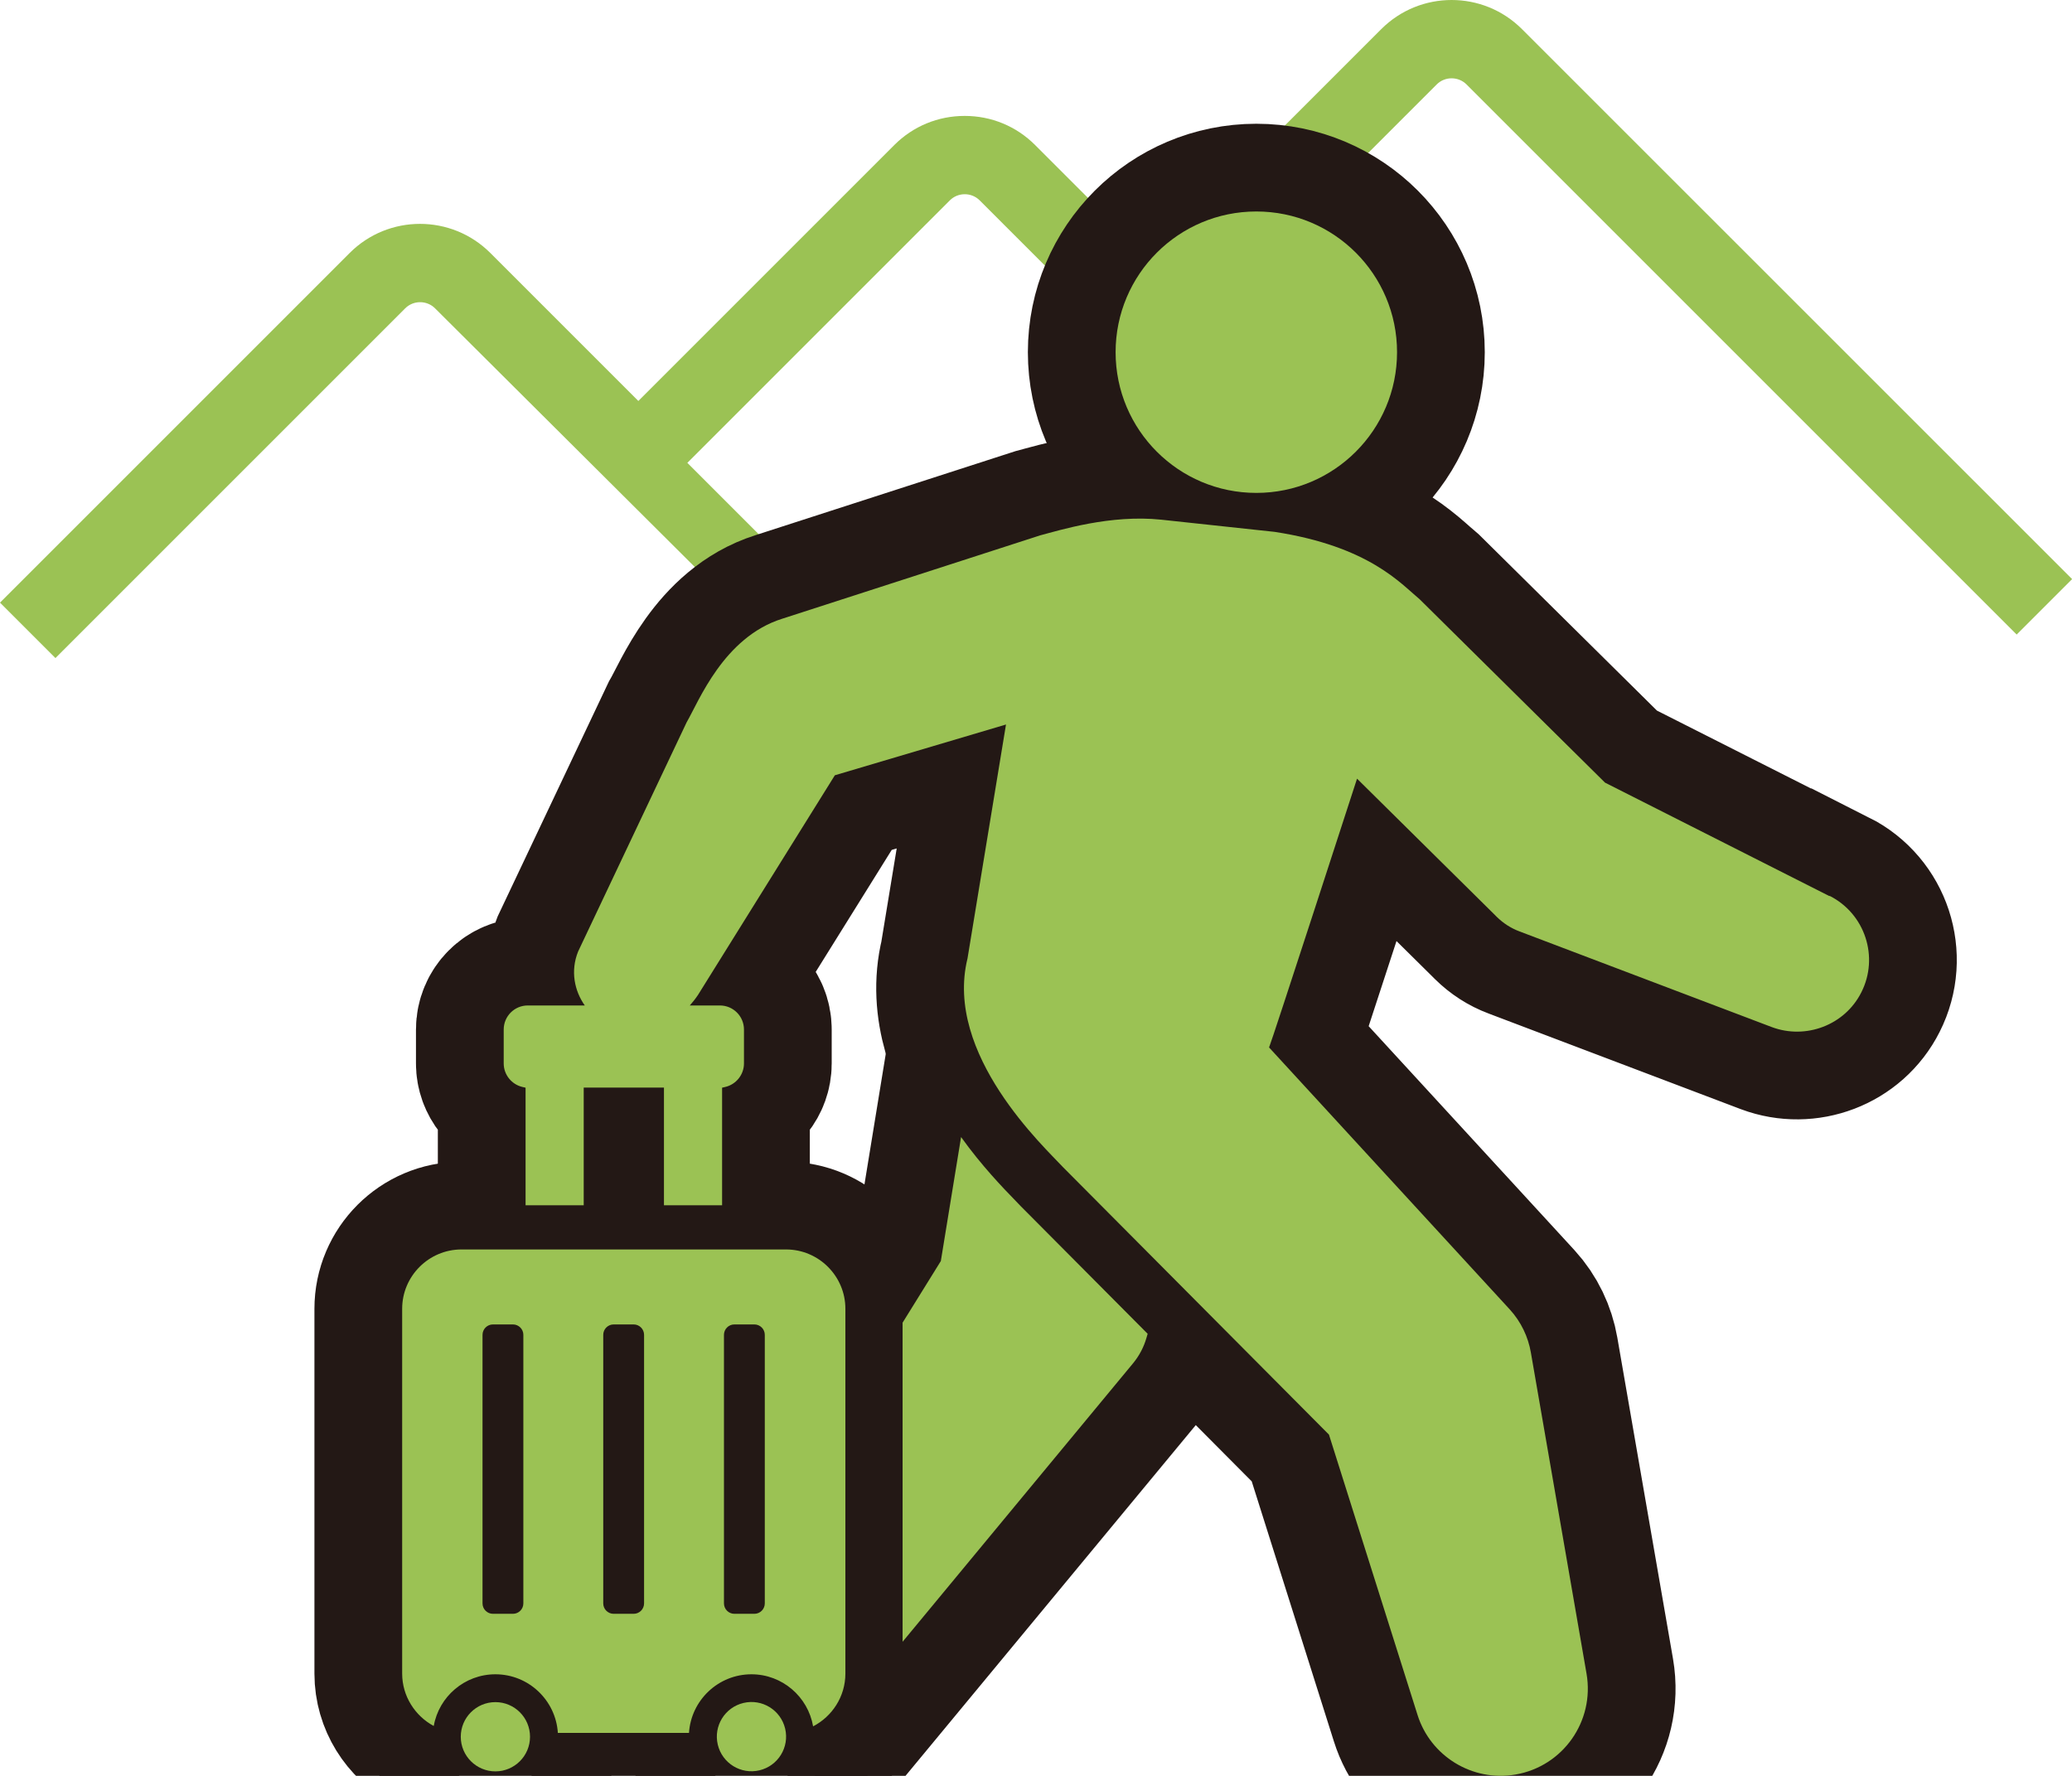
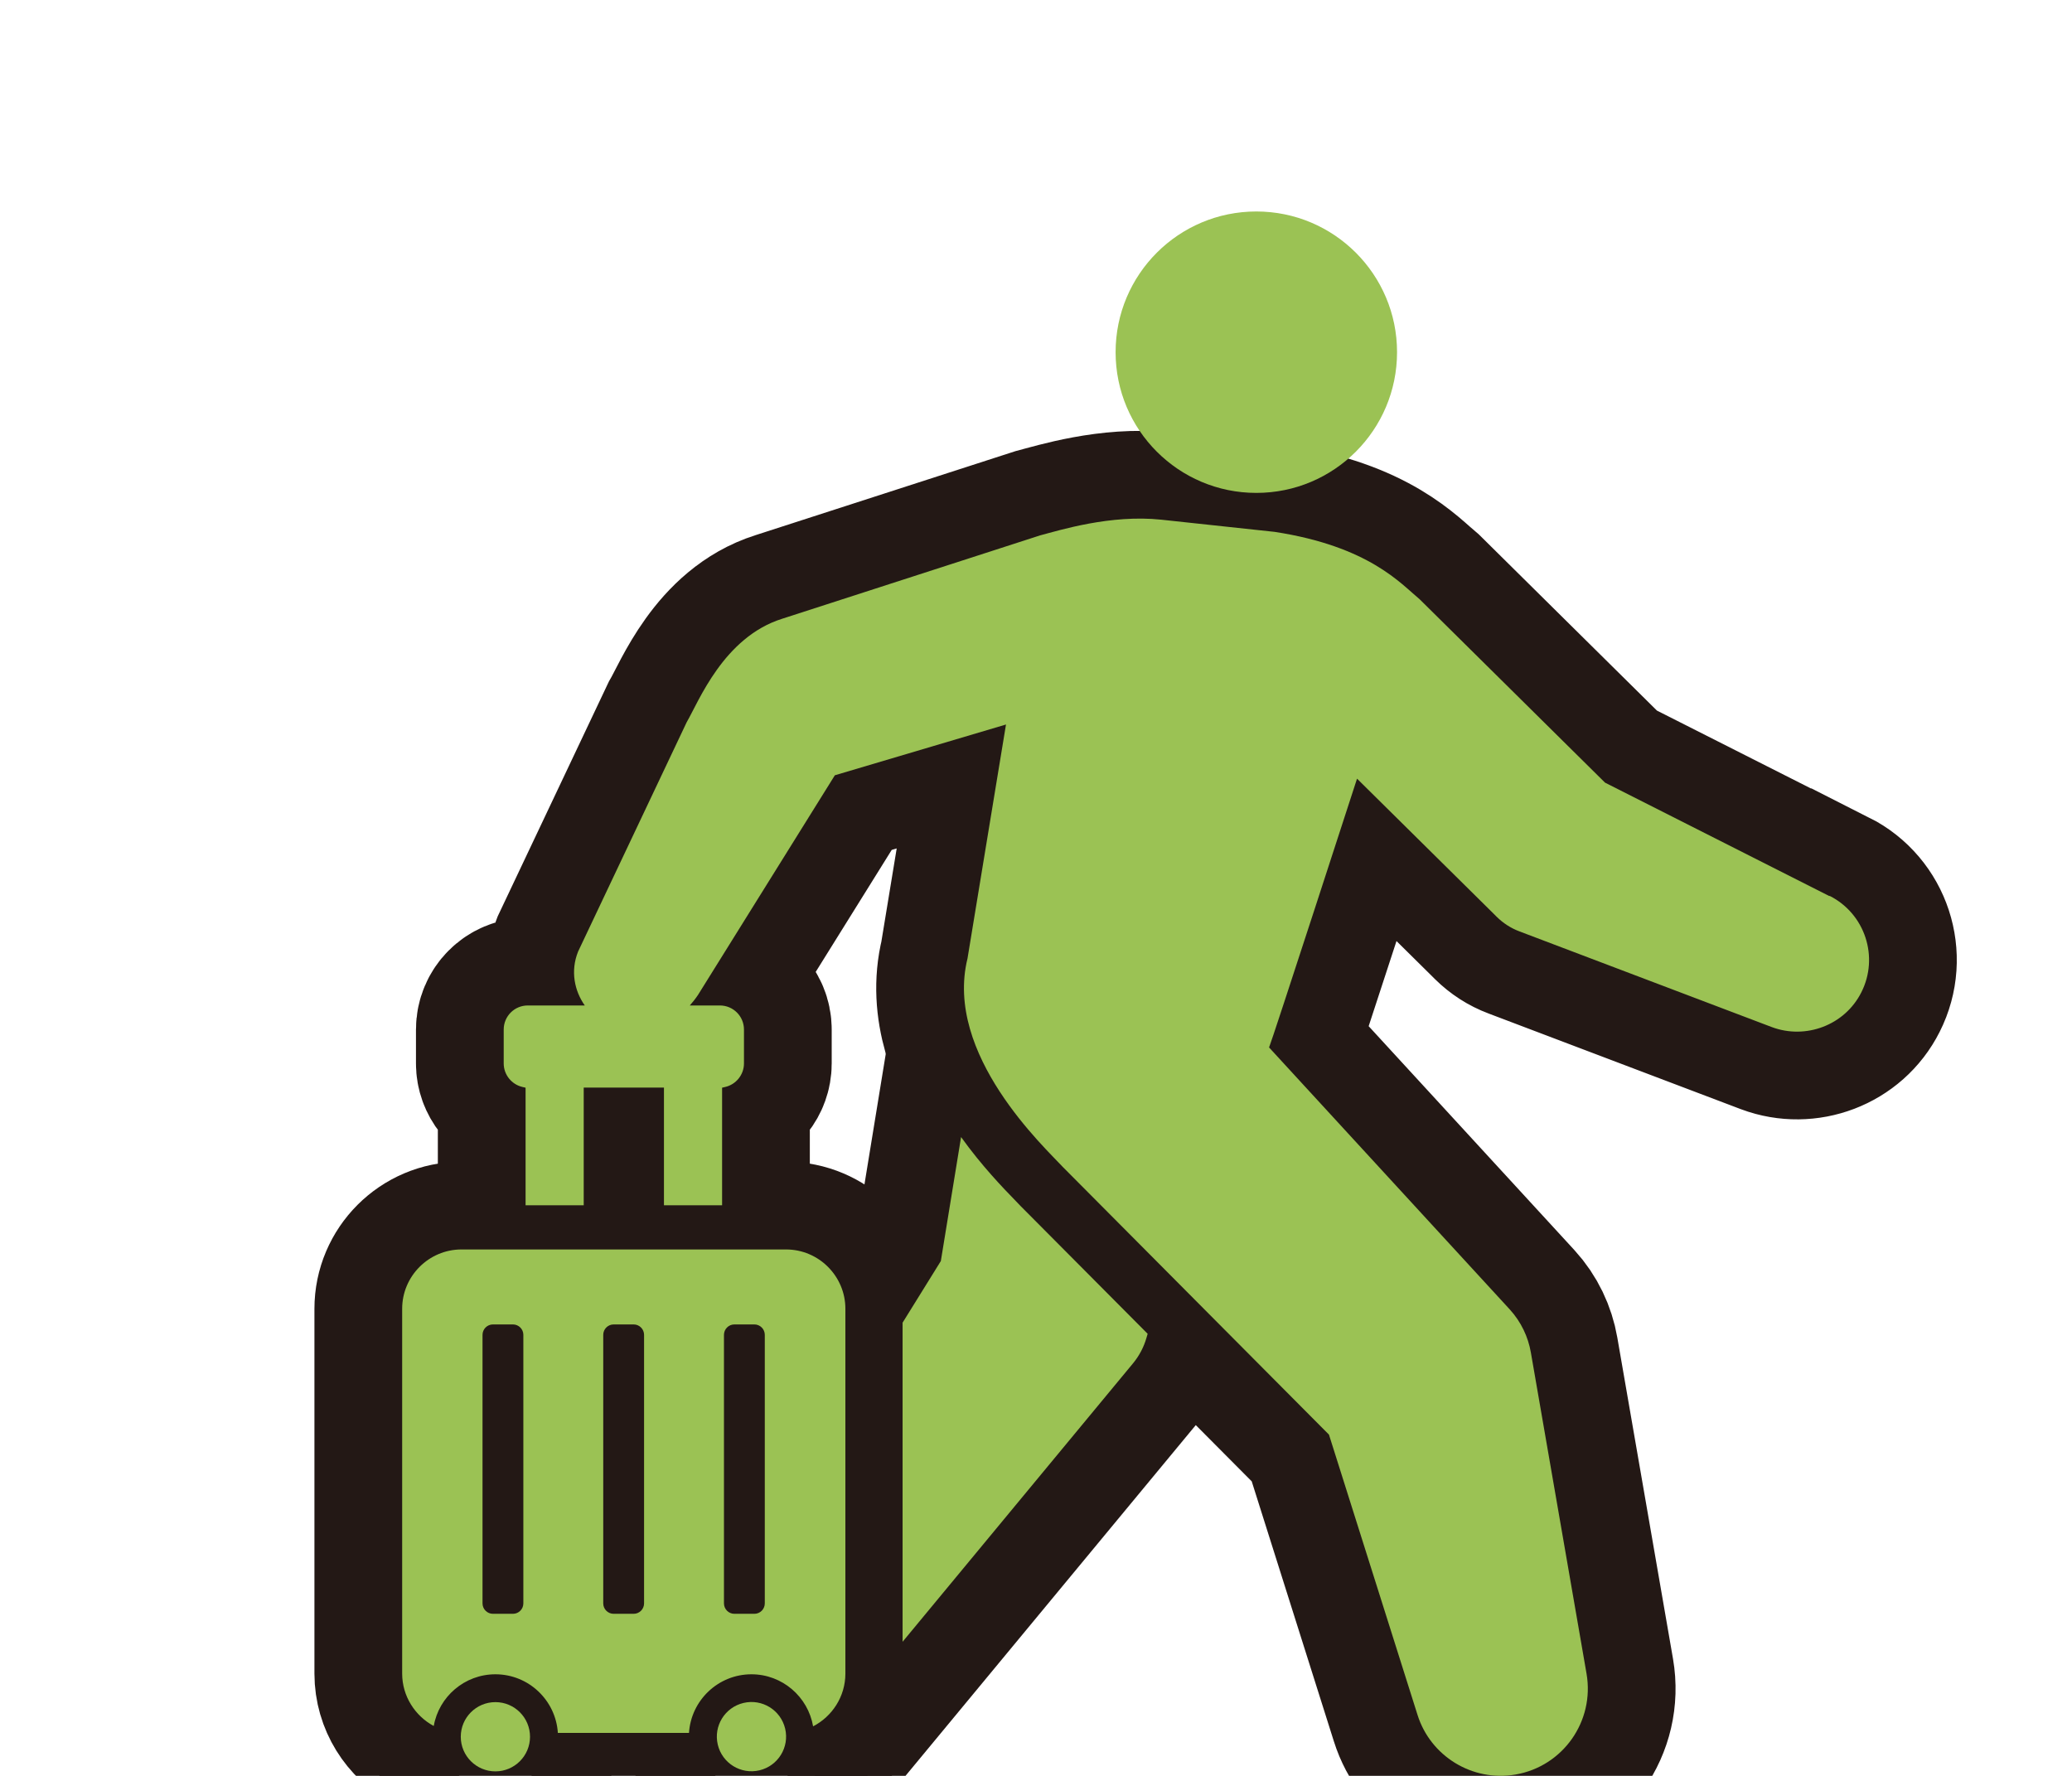
<svg xmlns="http://www.w3.org/2000/svg" id="b" data-name="レイヤー 2" width="177.13" height="151.82" viewBox="0 0 177.13 151.82">
  <defs>
    <style>
      .d {
        fill: #9bc254;
      }

      .e {
        fill: none;
        stroke: #231815;
        stroke-width: 15px;
      }
    </style>
  </defs>
  <g id="c" data-name="design">
    <g>
-       <path class="d" d="m130.11,2.49c-3.32-3.32-8.71-3.32-12.03,0l-19.75,19.75-9.84-9.84c-1.61-1.61-3.74-2.49-6.02-2.49s-4.41.88-6.02,2.49l-21.88,21.88-12.65-12.65c-3.32-3.32-8.71-3.32-12.03,0L0,51.52l4.74,4.74,29.9-29.9c.7-.7,1.85-.7,2.55,0l24.26,24.16,4.13-4.13-6.82-6.82,22.44-22.44c.7-.7,1.85-.7,2.55,0l38.54,38.54,4.74-4.74-23.96-23.96,19.75-19.75c.7-.7,1.85-.7,2.55,0l47.03,47.03,4.74-4.74L130.11,2.49Z" />
      <g>
        <g>
          <path class="e" d="m87.24,103.1c-.11-.12-.26-.27-.44-.46-1.04-1.07-2.87-2.96-4.64-5.43l-1.73,10.6-3.27,5.27v27.28l19.72-23.83c.5-.61.9-1.35,1.13-2.16l.1-.34-10.8-10.86-.07-.07Z" />
          <circle class="e" cx="42.35" cy="148.48" r="2.96" />
          <circle class="e" cx="64.23" cy="148.48" r="2.96" transform="translate(-32.56 18.85) rotate(-13.36)" />
          <path class="e" d="m67.19,106.82h-27.74c-2.79,0-5.07,2.28-5.07,5.07v31.19c0,1.93,1.1,3.62,2.7,4.48.44-2.51,2.64-4.42,5.27-4.42,2.84,0,5.16,2.22,5.34,5.01h11.21c.18-2.79,2.5-5.01,5.34-5.01,2.64,0,4.84,1.93,5.27,4.45,1.63-.84,2.76-2.55,2.76-4.51v-31.19c0-2.79-2.28-5.07-5.07-5.07Zm-22.45,30.26c0,.49-.4.89-.89.89h-1.71c-.49,0-.89-.4-.89-.89v-22.96c0-.49.4-.89.89-.89h1.71c.49,0,.89.4.89.89v22.96Zm10.32,0c0,.49-.4.89-.89.89h-1.71c-.49,0-.89-.4-.89-.89v-22.96c0-.49.4-.89.89-.89h1.71c.49,0,.89.4.89.89v22.96Zm10.32,0c0,.49-.4.89-.89.89h-1.71c-.49,0-.89-.4-.89-.89v-22.96c0-.49.4-.89.89-.89h1.71c.49,0,.89.4.89.89v22.96Z" />
-           <circle class="e" cx="107.4" cy="30.11" r="12.03" />
          <path class="e" d="m156.39,76.61l-19.18-9.7-15.84-15.67c-1.62-1.34-4.33-4.53-12.41-5.77l-9.68-1.04c-4.35-.46-8.68.9-10.36,1.34l-22.06,7.13c-5,1.58-7.12,7.06-8.16,8.85l-9.28,19.6c-.67,1.67-.31,3.36.57,4.61h-4.87c-1.14,0-2.06.92-2.06,2.06v2.9c0,.96.68,1.8,1.61,2.01l.26.06v10.05h4.97v-10.06h6.86v10.06h4.97v-10.05l.26-.06c.93-.21,1.61-1.05,1.61-2.01v-2.9c0-1.14-.92-2.06-2.06-2.06h-2.57c.24-.27.48-.57.7-.9l11.7-18.78,14.63-4.34-3.29,20c-2.02,8.21,6.63,16.18,8.16,17.84l22.74,22.87,7.57,23.96c1.1,3.51,4.66,5.74,8.38,5.1,4.06-.7,6.77-4.56,6.07-8.62l-4.76-27.46c-.23-1.33-.83-2.62-1.81-3.69l-20.57-22.39c.2-.41,7.52-22.98,7.52-22.98l11.69,11.56.26.26c.54.53,1.19.96,1.94,1.24l21.57,8.18c2.89,1.08,6.23-.15,7.65-2.97,1.53-3.02.32-6.72-2.71-8.25Z" />
        </g>
        <g>
          <path class="d" d="m87.24,103.1c-.11-.12-.26-.27-.44-.46-1.04-1.07-2.87-2.96-4.64-5.43l-1.73,10.6-3.27,5.27v27.28l19.72-23.83c.5-.61.9-1.35,1.13-2.16l.1-.34-10.8-10.86-.07-.07Z" />
          <circle class="d" cx="42.35" cy="148.48" r="2.96" />
          <circle class="d" cx="64.23" cy="148.48" r="2.96" transform="translate(-32.56 18.85) rotate(-13.36)" />
          <path class="d" d="m67.19,106.82h-27.74c-2.79,0-5.07,2.28-5.07,5.07v31.19c0,1.93,1.1,3.62,2.7,4.48.44-2.51,2.64-4.42,5.27-4.42,2.84,0,5.16,2.22,5.34,5.01h11.21c.18-2.79,2.5-5.01,5.34-5.01,2.64,0,4.84,1.93,5.27,4.45,1.63-.84,2.76-2.55,2.76-4.51v-31.19c0-2.79-2.28-5.07-5.07-5.07Zm-22.45,30.26c0,.49-.4.89-.89.89h-1.71c-.49,0-.89-.4-.89-.89v-22.96c0-.49.4-.89.89-.89h1.71c.49,0,.89.4.89.89v22.96Zm10.32,0c0,.49-.4.89-.89.89h-1.71c-.49,0-.89-.4-.89-.89v-22.96c0-.49.4-.89.89-.89h1.71c.49,0,.89.4.89.89v22.96Zm10.32,0c0,.49-.4.89-.89.89h-1.71c-.49,0-.89-.4-.89-.89v-22.96c0-.49.4-.89.89-.89h1.71c.49,0,.89.4.89.89v22.96Z" />
          <circle class="d" cx="107.4" cy="30.11" r="12.03" />
          <path class="d" d="m156.39,76.61l-19.18-9.7-15.84-15.67c-1.62-1.34-4.33-4.53-12.41-5.77l-9.68-1.04c-4.35-.46-8.68.9-10.36,1.34l-22.06,7.13c-5,1.58-7.12,7.06-8.16,8.85l-9.28,19.6c-.67,1.67-.31,3.36.57,4.61h-4.87c-1.14,0-2.06.92-2.06,2.06v2.9c0,.96.68,1.8,1.61,2.01l.26.06v10.05h4.97v-10.06h6.86v10.06h4.97v-10.05l.26-.06c.93-.21,1.61-1.05,1.61-2.01v-2.9c0-1.14-.92-2.06-2.06-2.06h-2.57c.24-.27.48-.57.7-.9l11.7-18.78,14.63-4.34-3.29,20c-2.02,8.21,6.63,16.18,8.16,17.84l22.74,22.87,7.57,23.96c1.1,3.51,4.66,5.74,8.38,5.1,4.06-.7,6.77-4.56,6.07-8.62l-4.76-27.46c-.23-1.33-.83-2.62-1.81-3.69l-20.57-22.39c.2-.41,7.52-22.98,7.52-22.98l11.69,11.56.26.26c.54.53,1.19.96,1.94,1.24l21.57,8.18c2.89,1.08,6.23-.15,7.65-2.97,1.53-3.02.32-6.72-2.71-8.25Z" />
        </g>
      </g>
    </g>
  </g>
</svg>